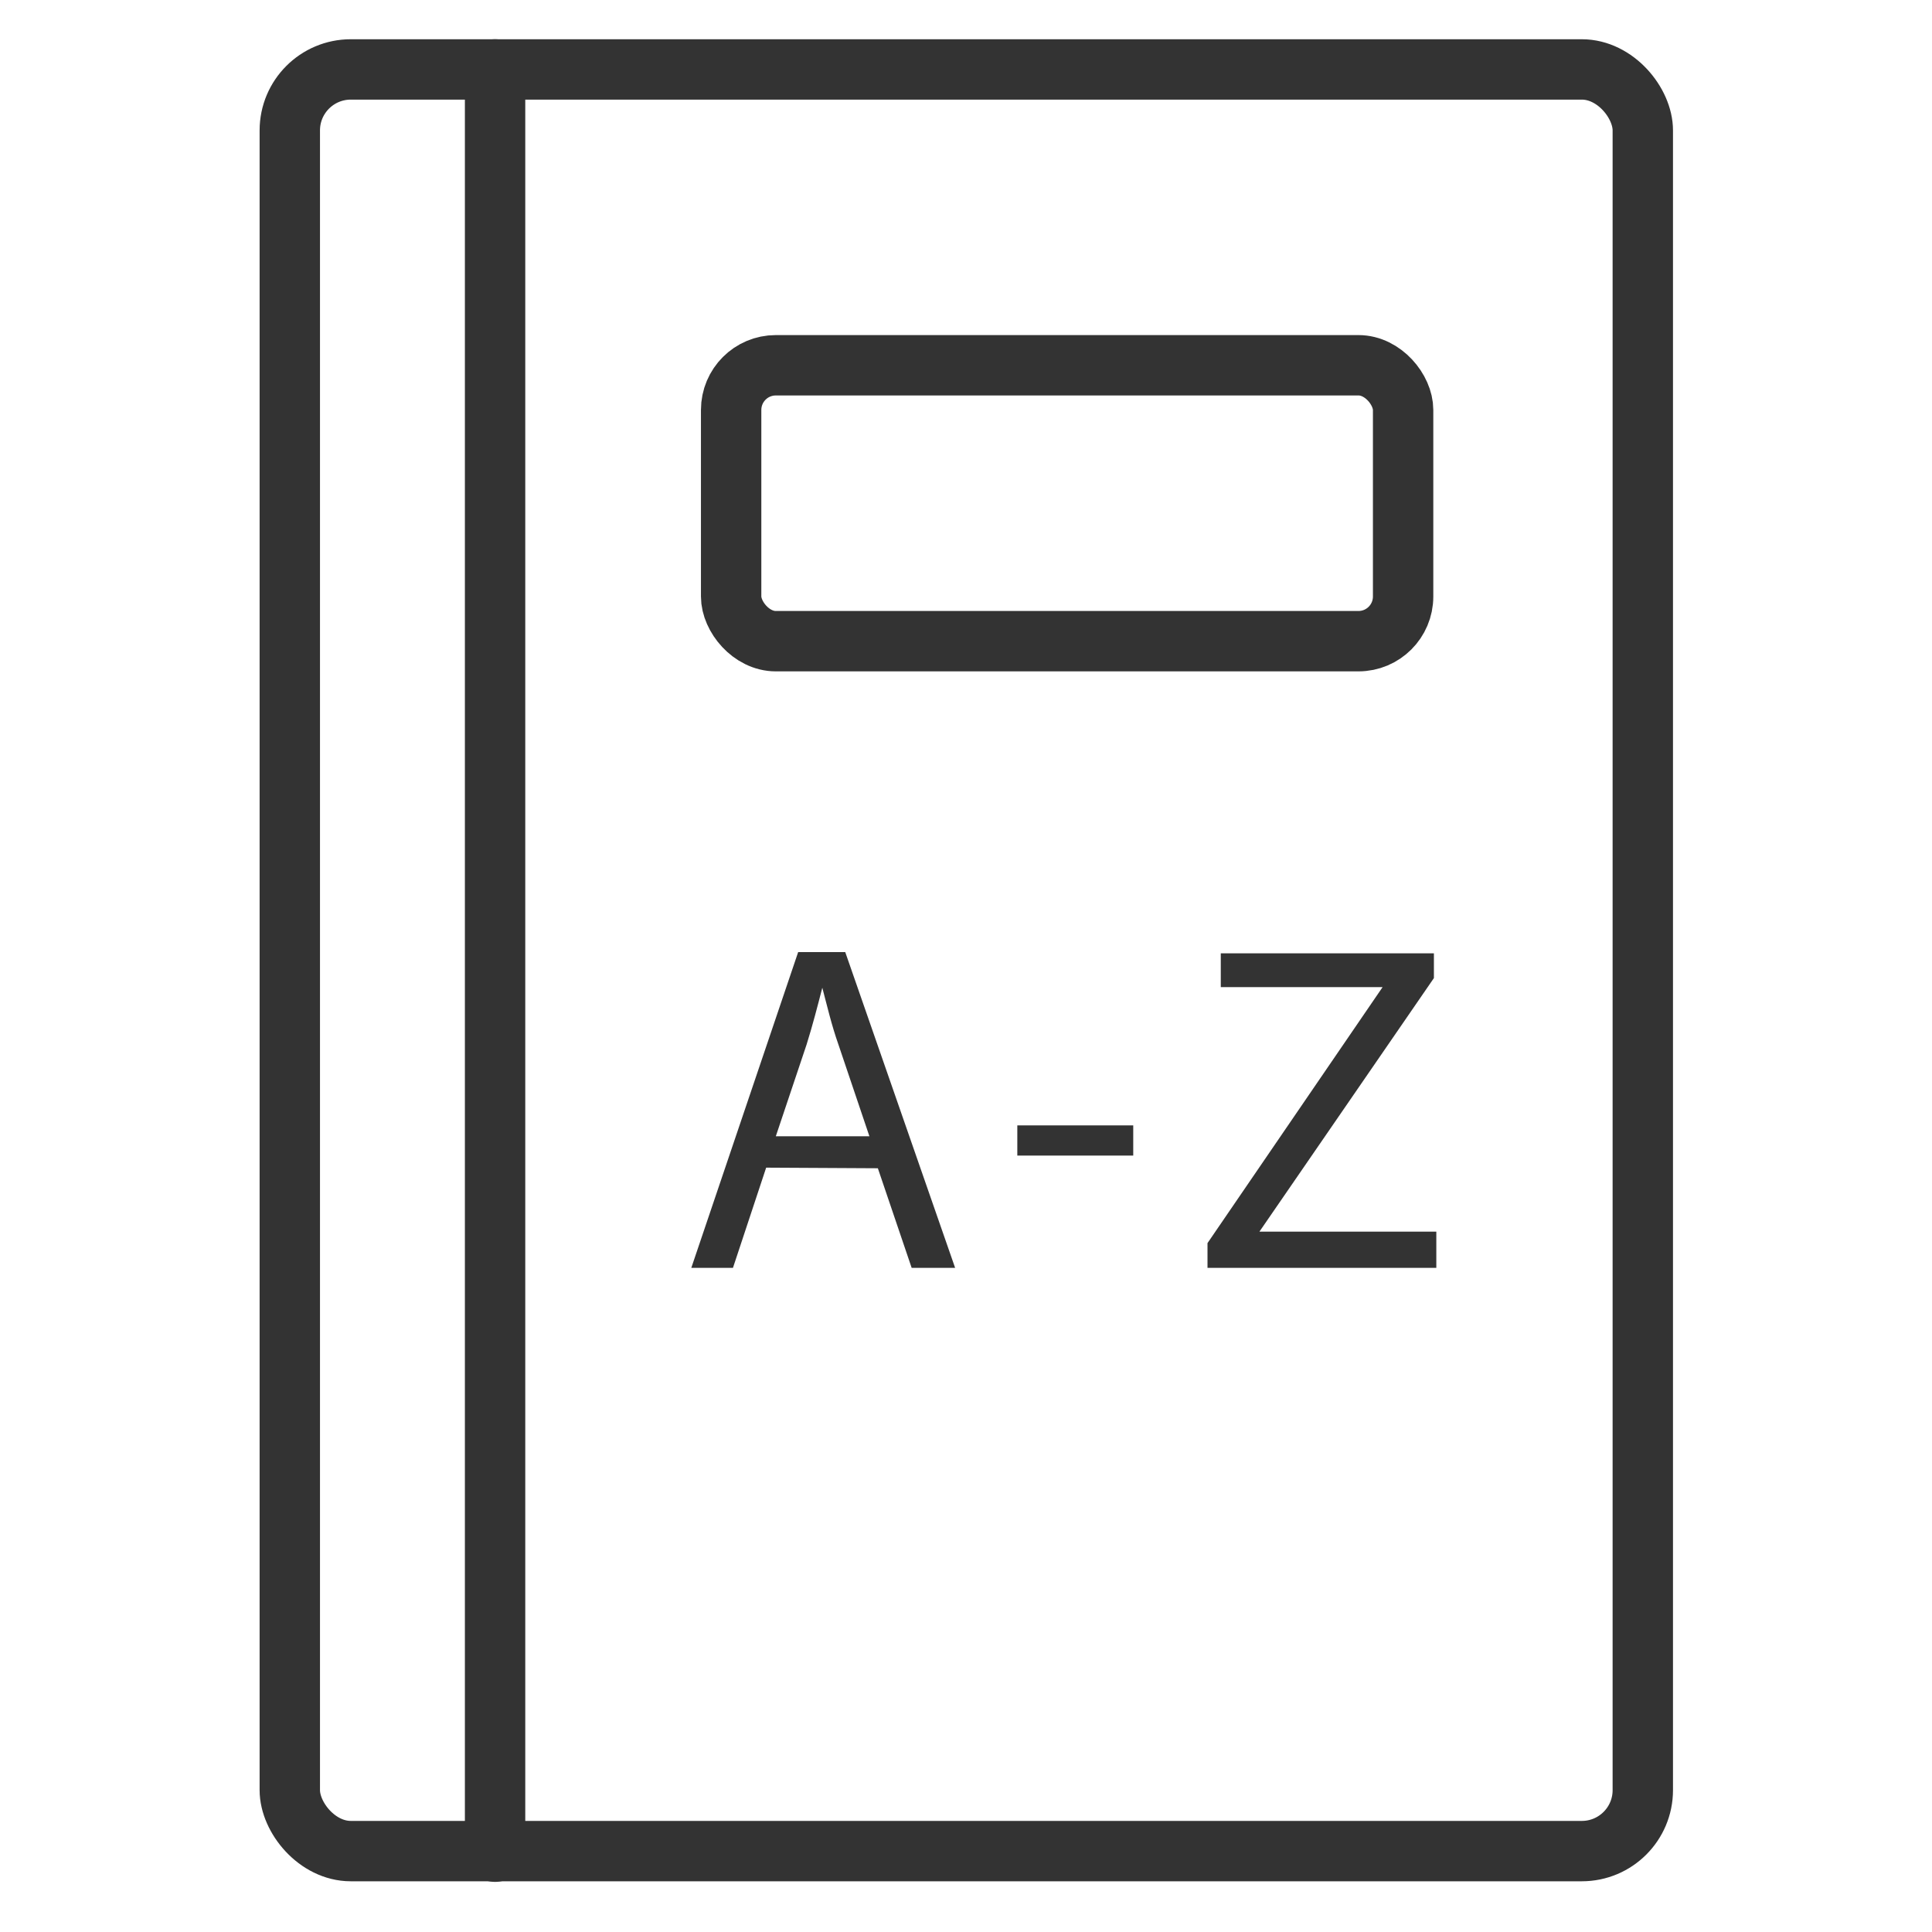
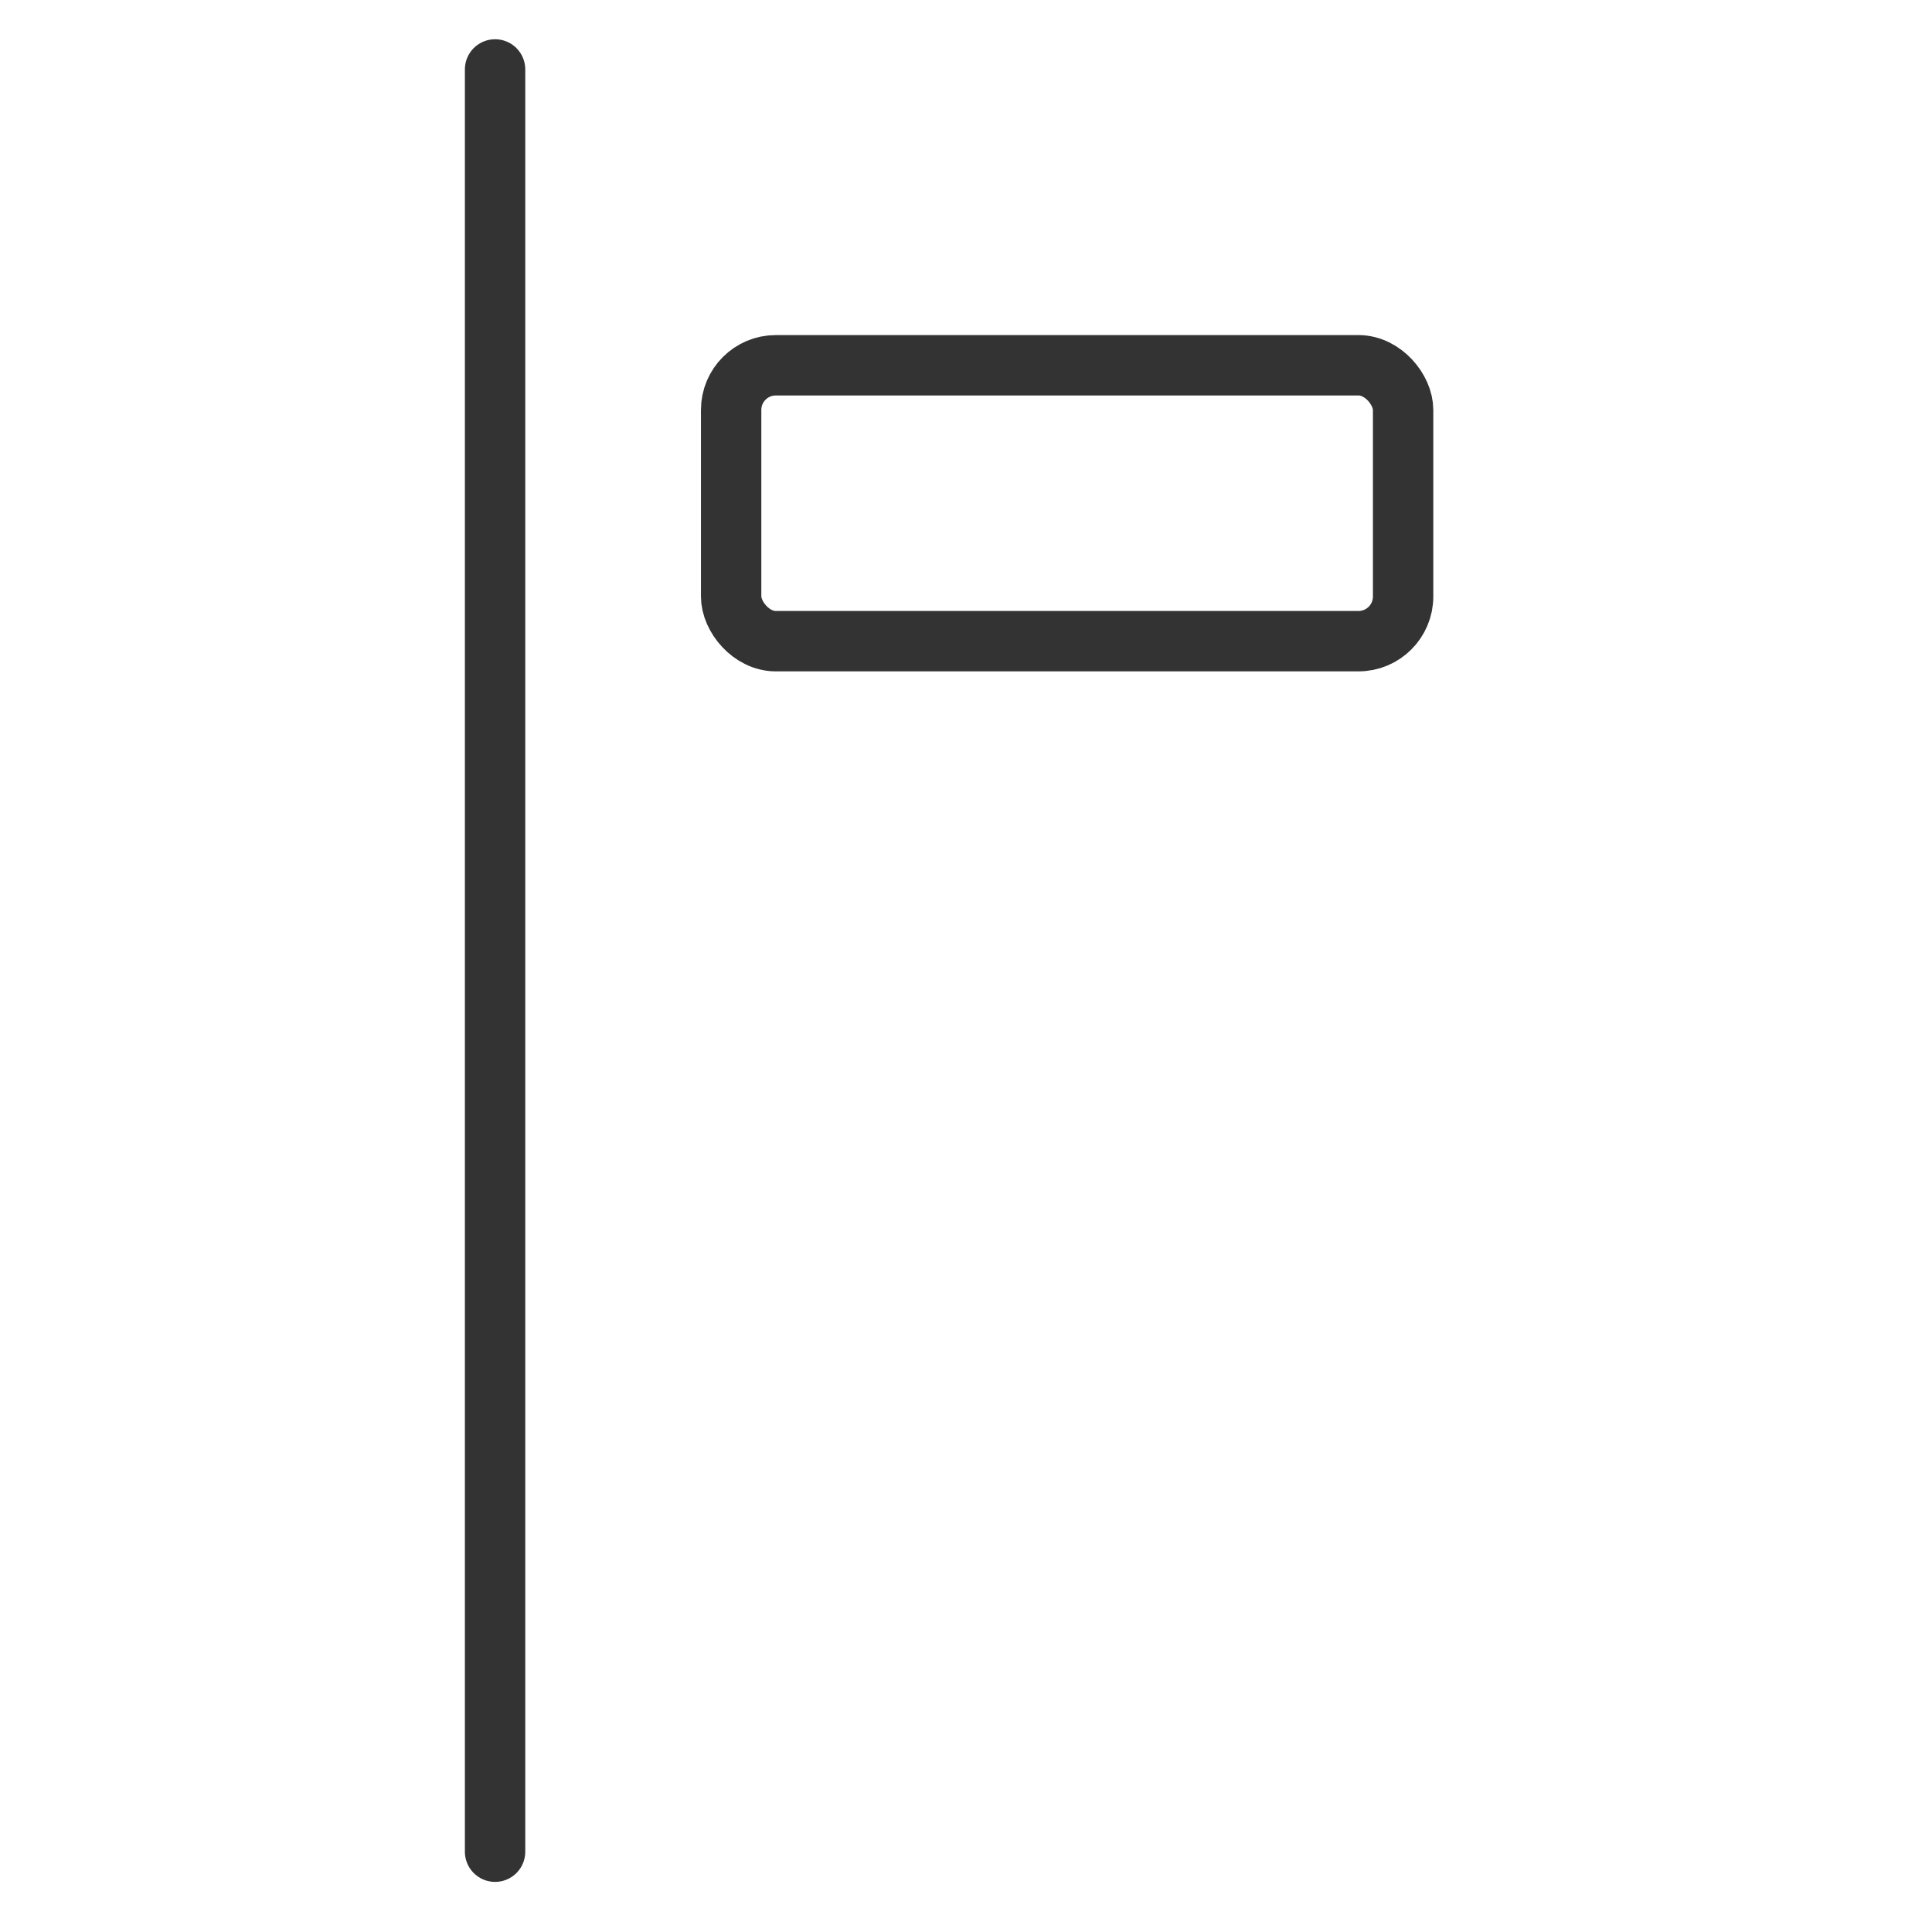
<svg xmlns="http://www.w3.org/2000/svg" viewBox="0 0 32 32">
  <defs>
    <style>.cls-1{fill:#333333;}.cls-2{fill:none;stroke:#333333;stroke-linecap:round;stroke-linejoin:round;}</style>
  </defs>
  <title>lexikon_grau</title>
  <g id="Ebene_1" data-name="Ebene 1">
-     <path class="cls-1" d="M12.69,19.34,12.14,21h-.69l1.77-5.23H14L15.82,21H15.1l-.56-1.65Zm1.71-.52-.51-1.51c-.12-.34-.19-.65-.27-.95h0c-.08.31-.16.62-.26.94l-.51,1.52Z" />
-     <path class="cls-1" d="M18.77,18.64v.5H16.85v-.5Z" />
-     <path class="cls-1" d="M20,20.59l2.9-4.24v0H20.22v-.56h3.53v.41L20.86,20.4v0h2.93V21H20Z" />
-     <rect class="cls-2" x="4.8" y="1.15" width="22.41" height="29.51" rx="1.01" />
    <rect class="cls-2" x="12.11" y="6.05" width="11.13" height="4.57" rx="0.74" />
    <line class="cls-2" x1="8.2" y1="1.15" x2="8.2" y2="30.67" />
  </g>
</svg>